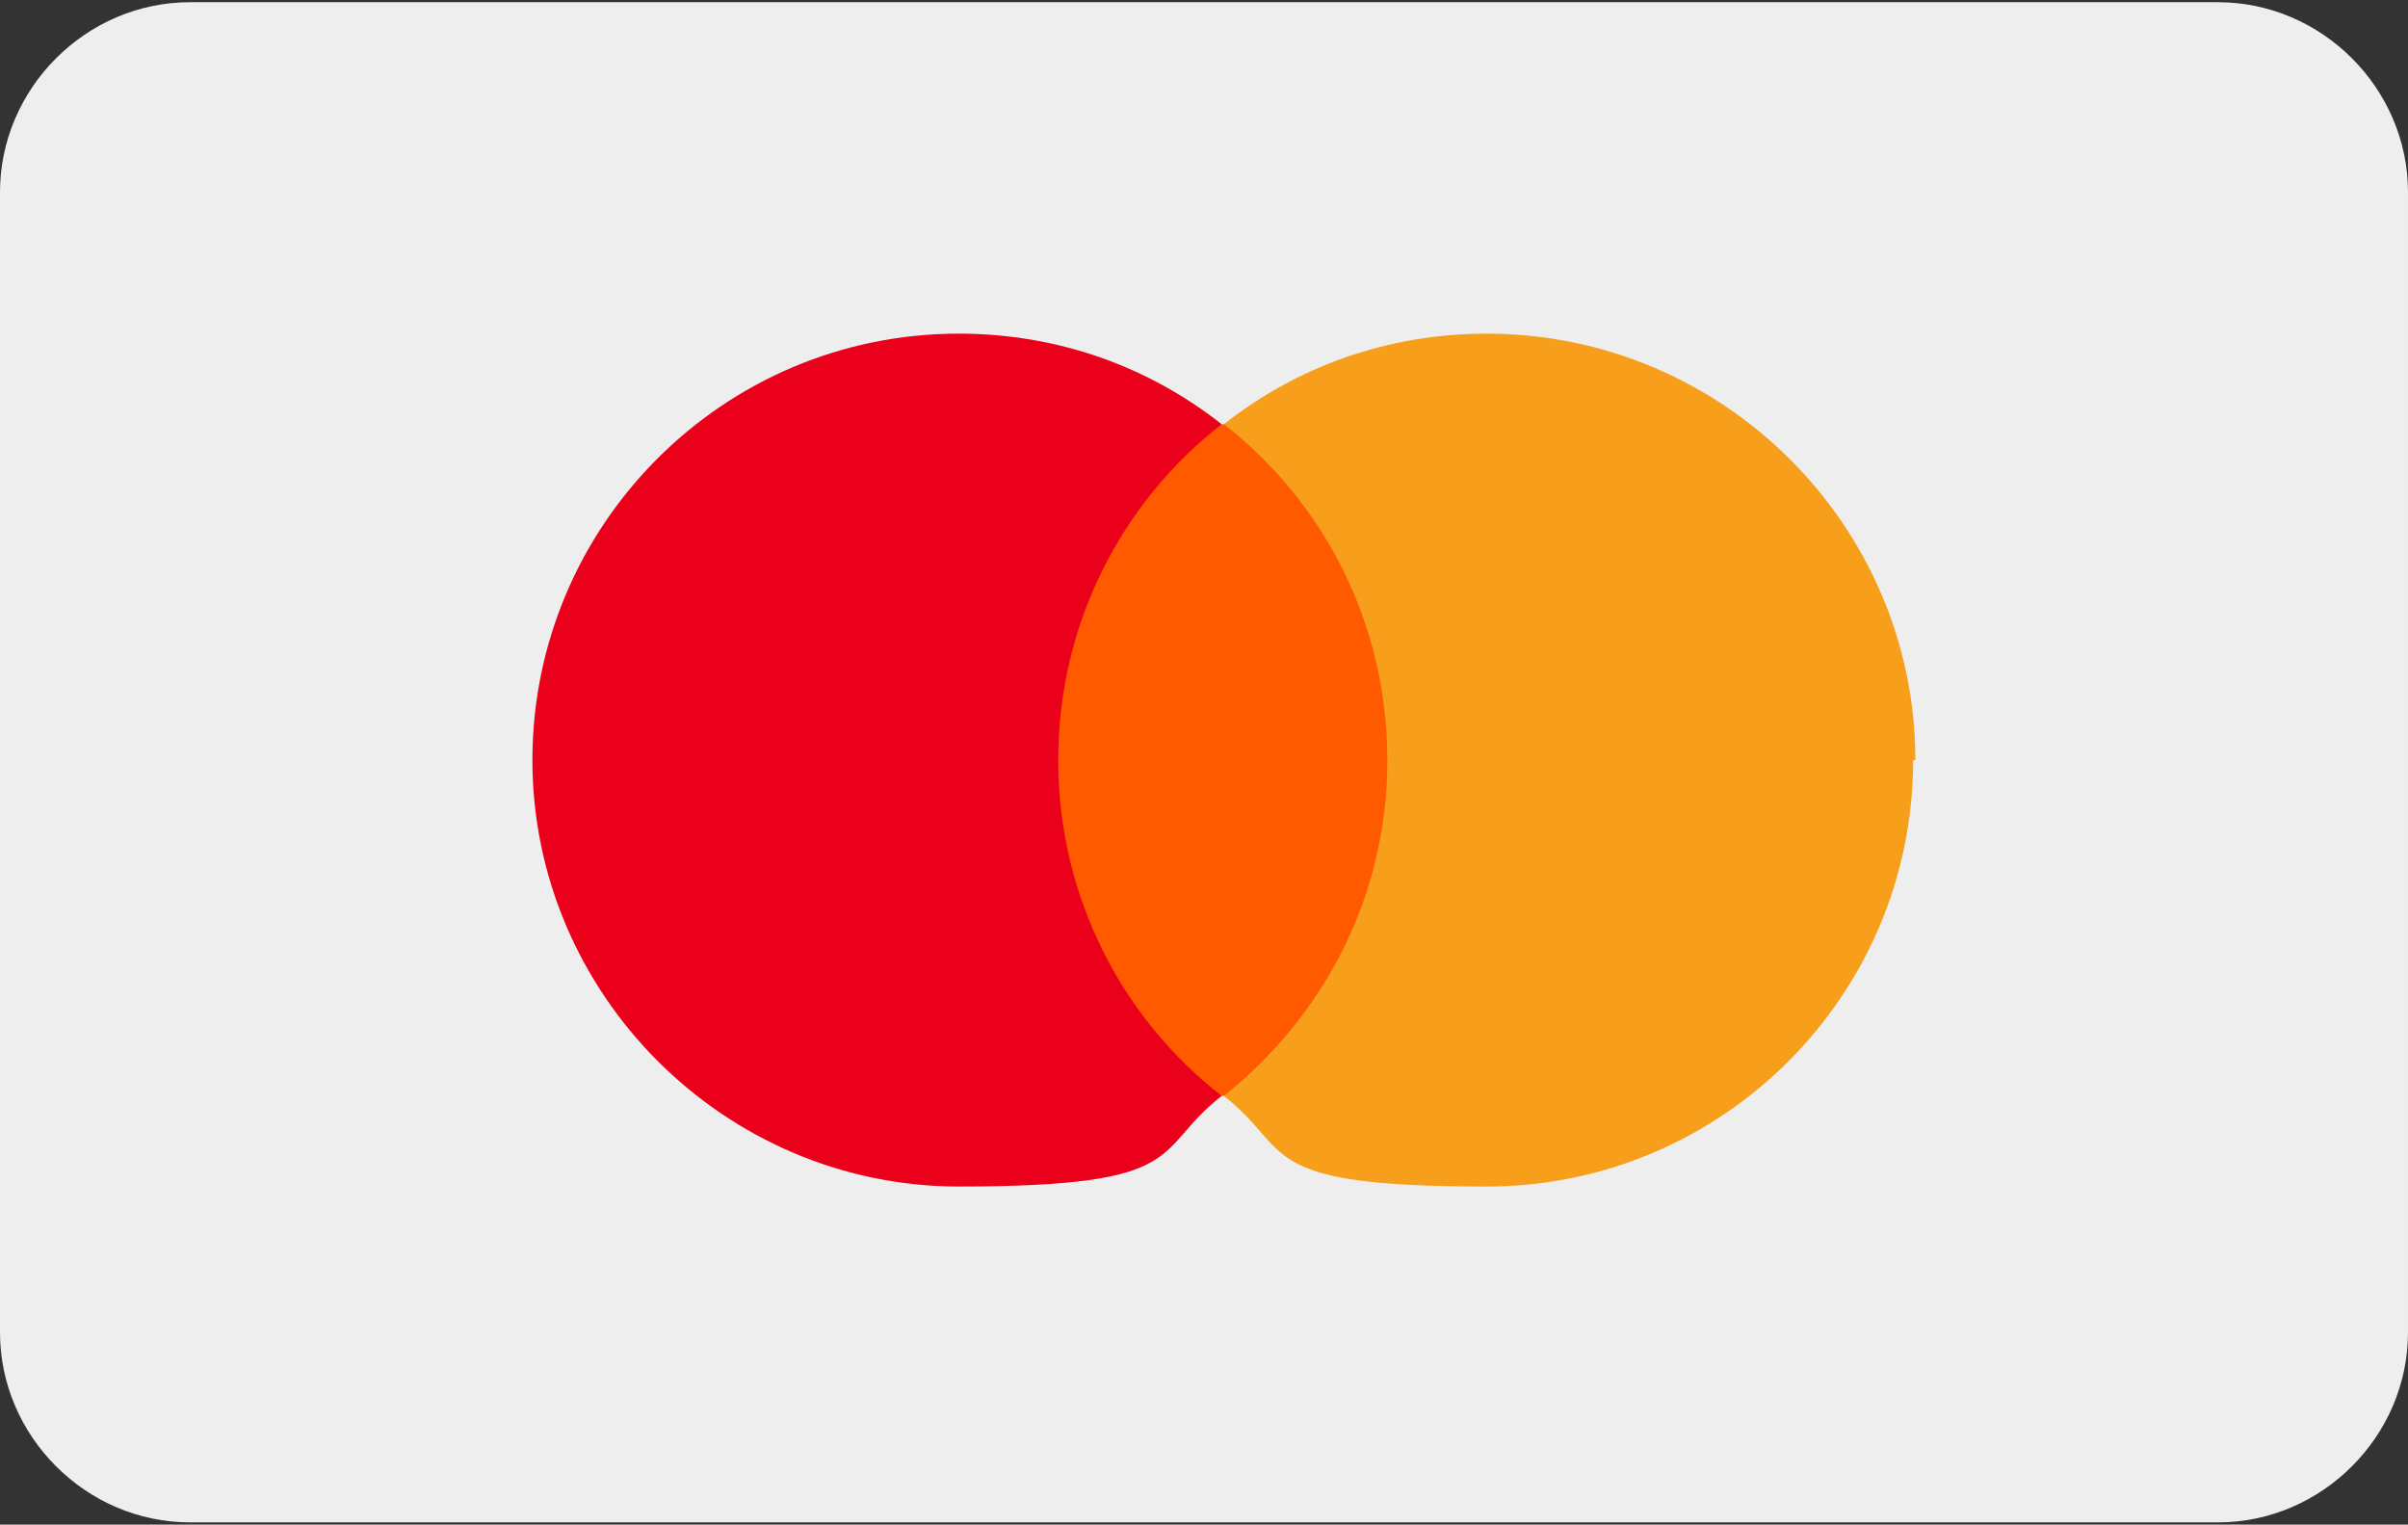
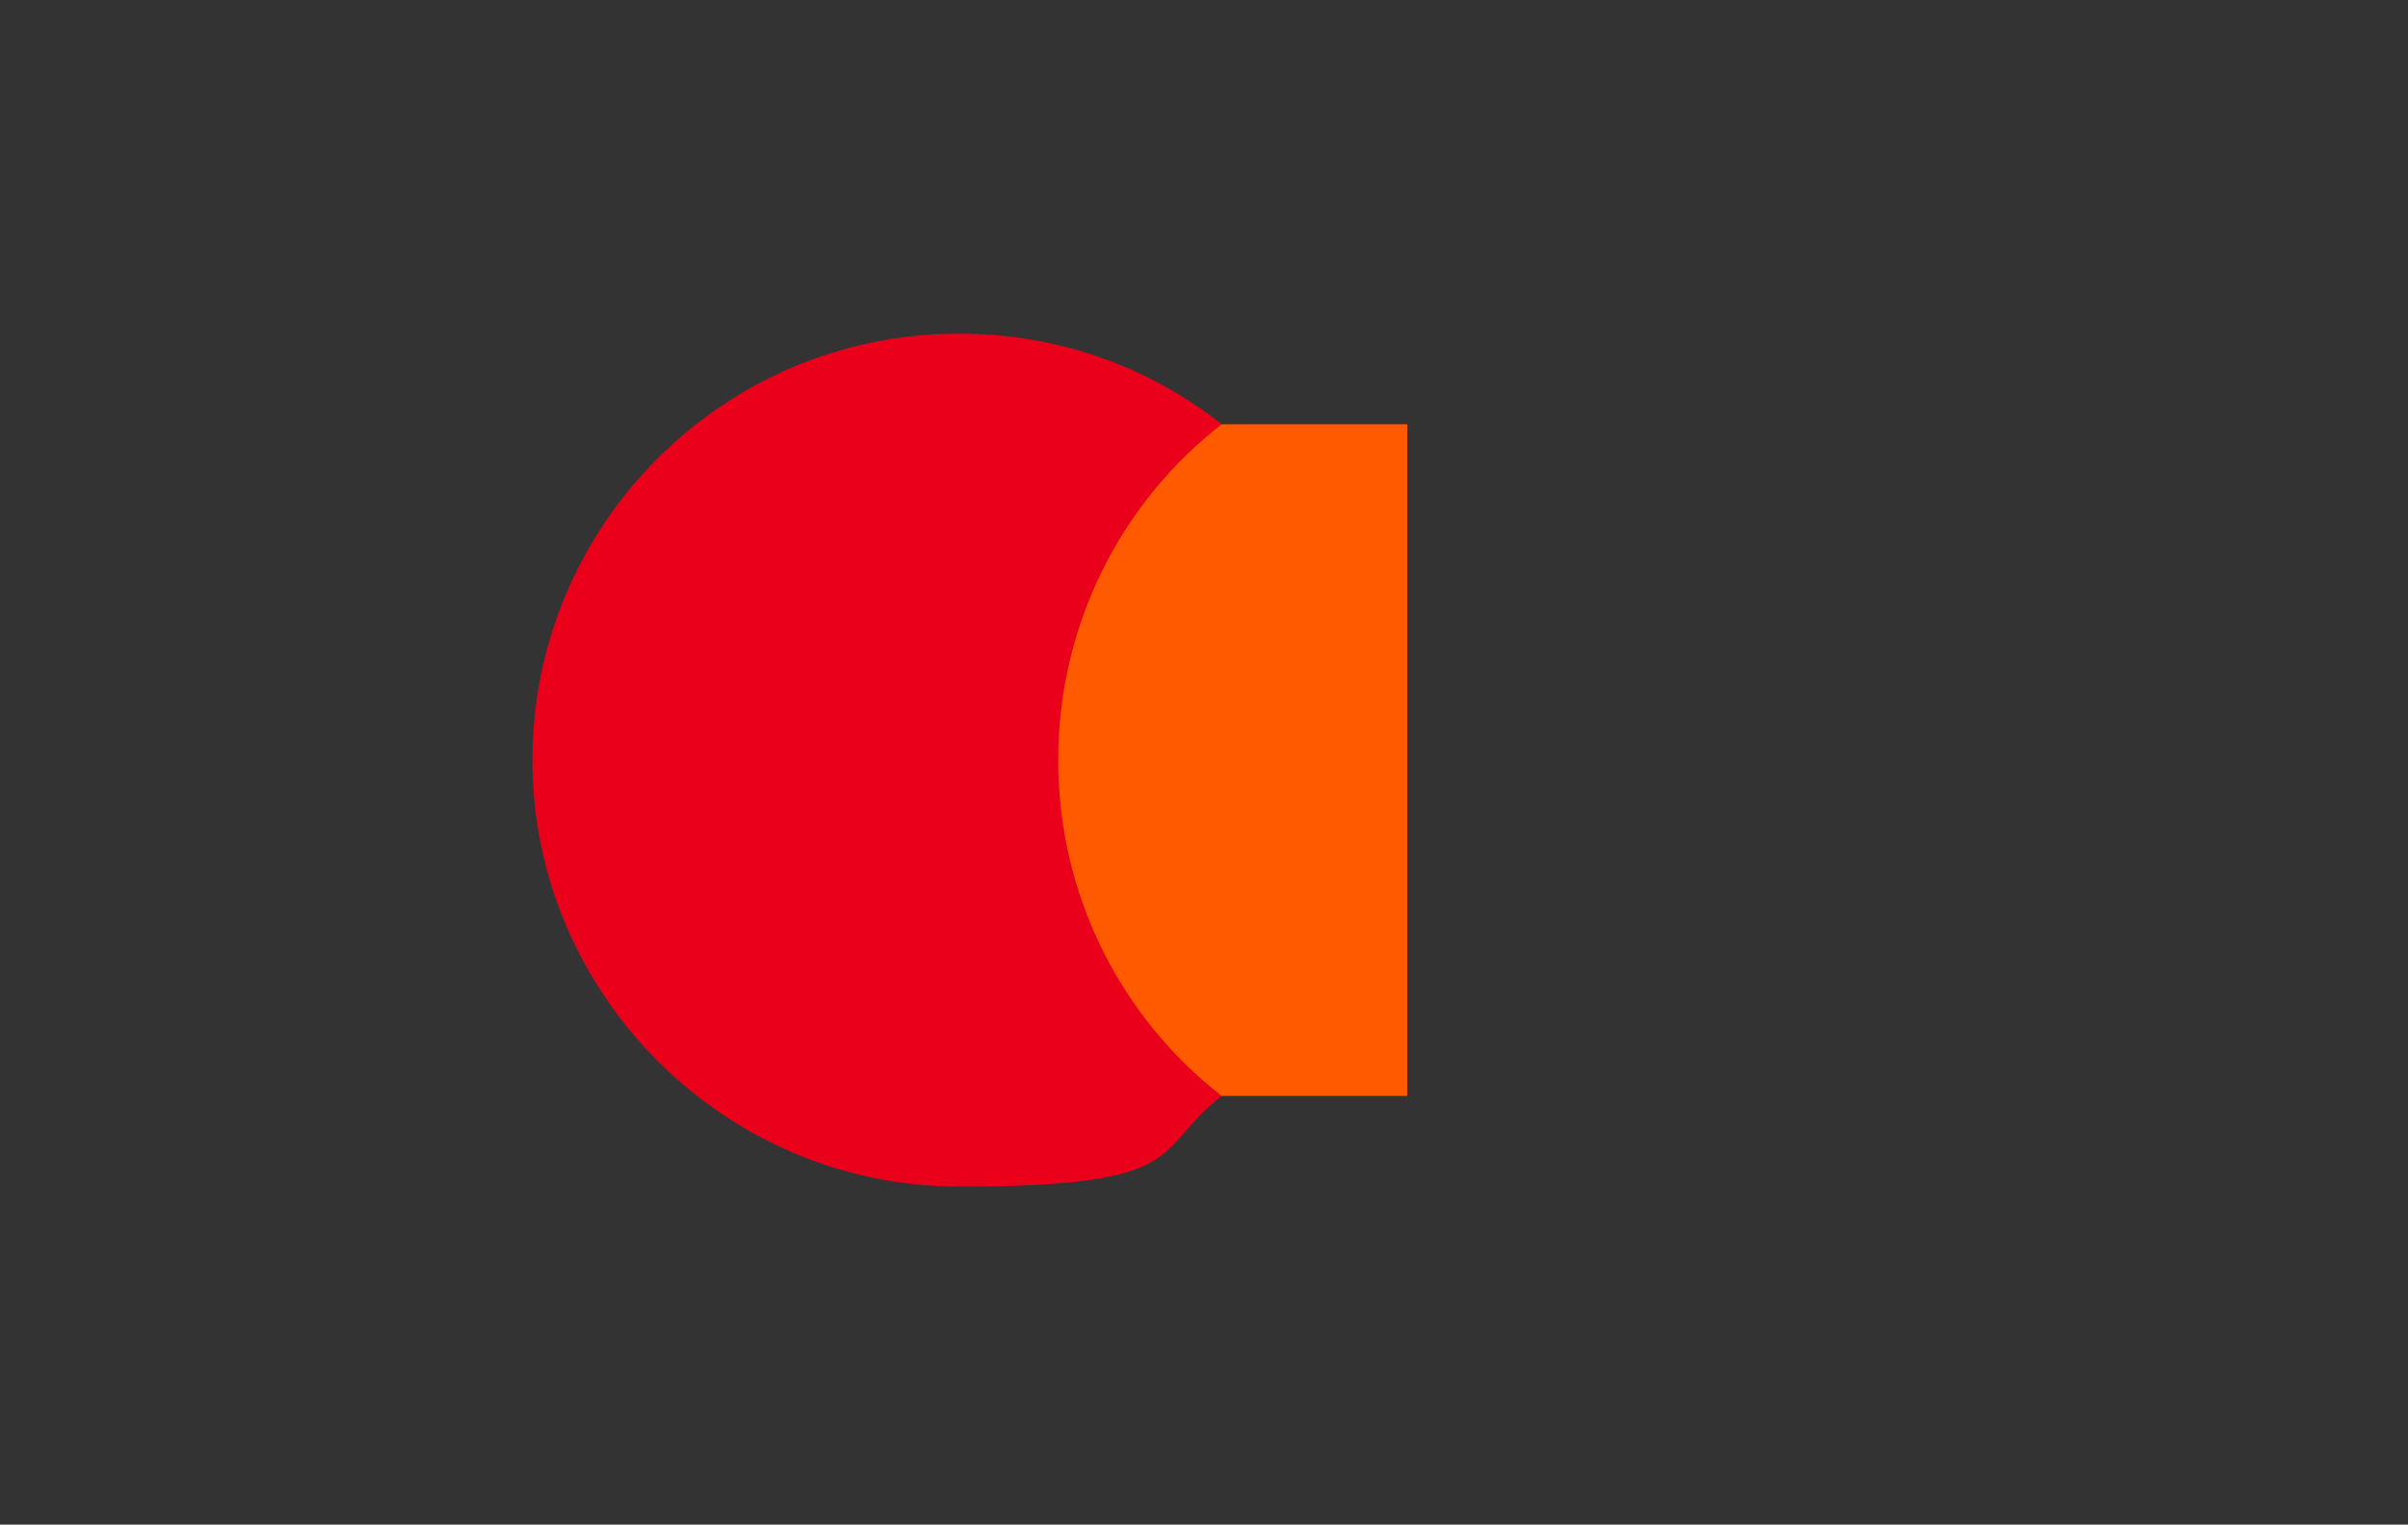
<svg xmlns="http://www.w3.org/2000/svg" id="Layer_1" viewBox="0 0 109 69">
  <rect x="0" y="0" width="109" height="69" fill="#333333" stroke="none" />
  <defs>
    <style>      .cls-1 {        fill: none;      }      .cls-2 {        fill: #eb001b;      }      .cls-3 {        fill: #eee;      }      .cls-4 {        fill: #ff5a00;      }      .cls-5 {        fill: #f79e1b;      }      .cls-6 {        clip-path: url(#clippath);      }    </style>
    <clipPath id="clippath">
      <rect class="cls-1" y=".1" width="109" height="68.8" />
    </clipPath>
  </defs>
  <g id="Layer_1-2" data-name="Layer_1">
    <g class="cls-6">
      <g>
-         <path class="cls-3" d="M8.6,67.5c-1.9,0-3.7-.8-5.1-2.1s-2.1-3.2-2.1-5.1V8.7C1.4,4.7,4.6,1.5,8.6,1.5h91.8c4,0,7.2,3.2,7.2,7.2v51.6c0,4-3.2,7.2-7.2,7.2,0,0-91.8,0-91.8,0Z" />
-         <path class="cls-3" d="M100.4,3c1.5,0,3,.6,4.1,1.7,1.1,1.1,1.7,2.5,1.7,4.1v51.6c0,1.5-.6,3-1.7,4.1-1.1,1.1-2.5,1.7-4.1,1.7H8.6c-1.5,0-3-.6-4.1-1.7s-1.7-2.5-1.7-4.1V8.7c0-1.5.6-3,1.7-4.1s2.5-1.7,4.1-1.7h91.8v.1ZM100.4.1H8.6C3.9.1,0,4,0,8.7v51.6c0,4.7,3.9,8.6,8.6,8.6h91.8c4.7,0,8.6-3.9,8.6-8.6V8.7c0-4.7-3.9-8.6-8.6-8.6Z" />
        <path class="cls-4" d="M63.7,19.2h-16.9v30.4h16.9s0-30.4,0-30.4Z" />
        <path class="cls-2" d="M47.9,34.4c0-6.2,2.9-11.7,7.4-15.2-3.3-2.6-7.4-4.1-11.9-4.1-10.7,0-19.3,8.7-19.3,19.3s8.7,19.3,19.3,19.3,8.7-1.6,11.9-4.1c-4.5-3.5-7.4-9-7.4-15.2Z" />
-         <path class="cls-5" d="M86.6,34.4c0,10.7-8.7,19.3-19.3,19.3s-8.7-1.6-11.9-4.1c4.5-3.6,7.4-9,7.4-15.2s-2.9-11.7-7.4-15.2c3.3-2.6,7.4-4.1,11.9-4.1,10.7,0,19.4,8.7,19.4,19.3h-.1Z" />
      </g>
    </g>
  </g>
</svg>